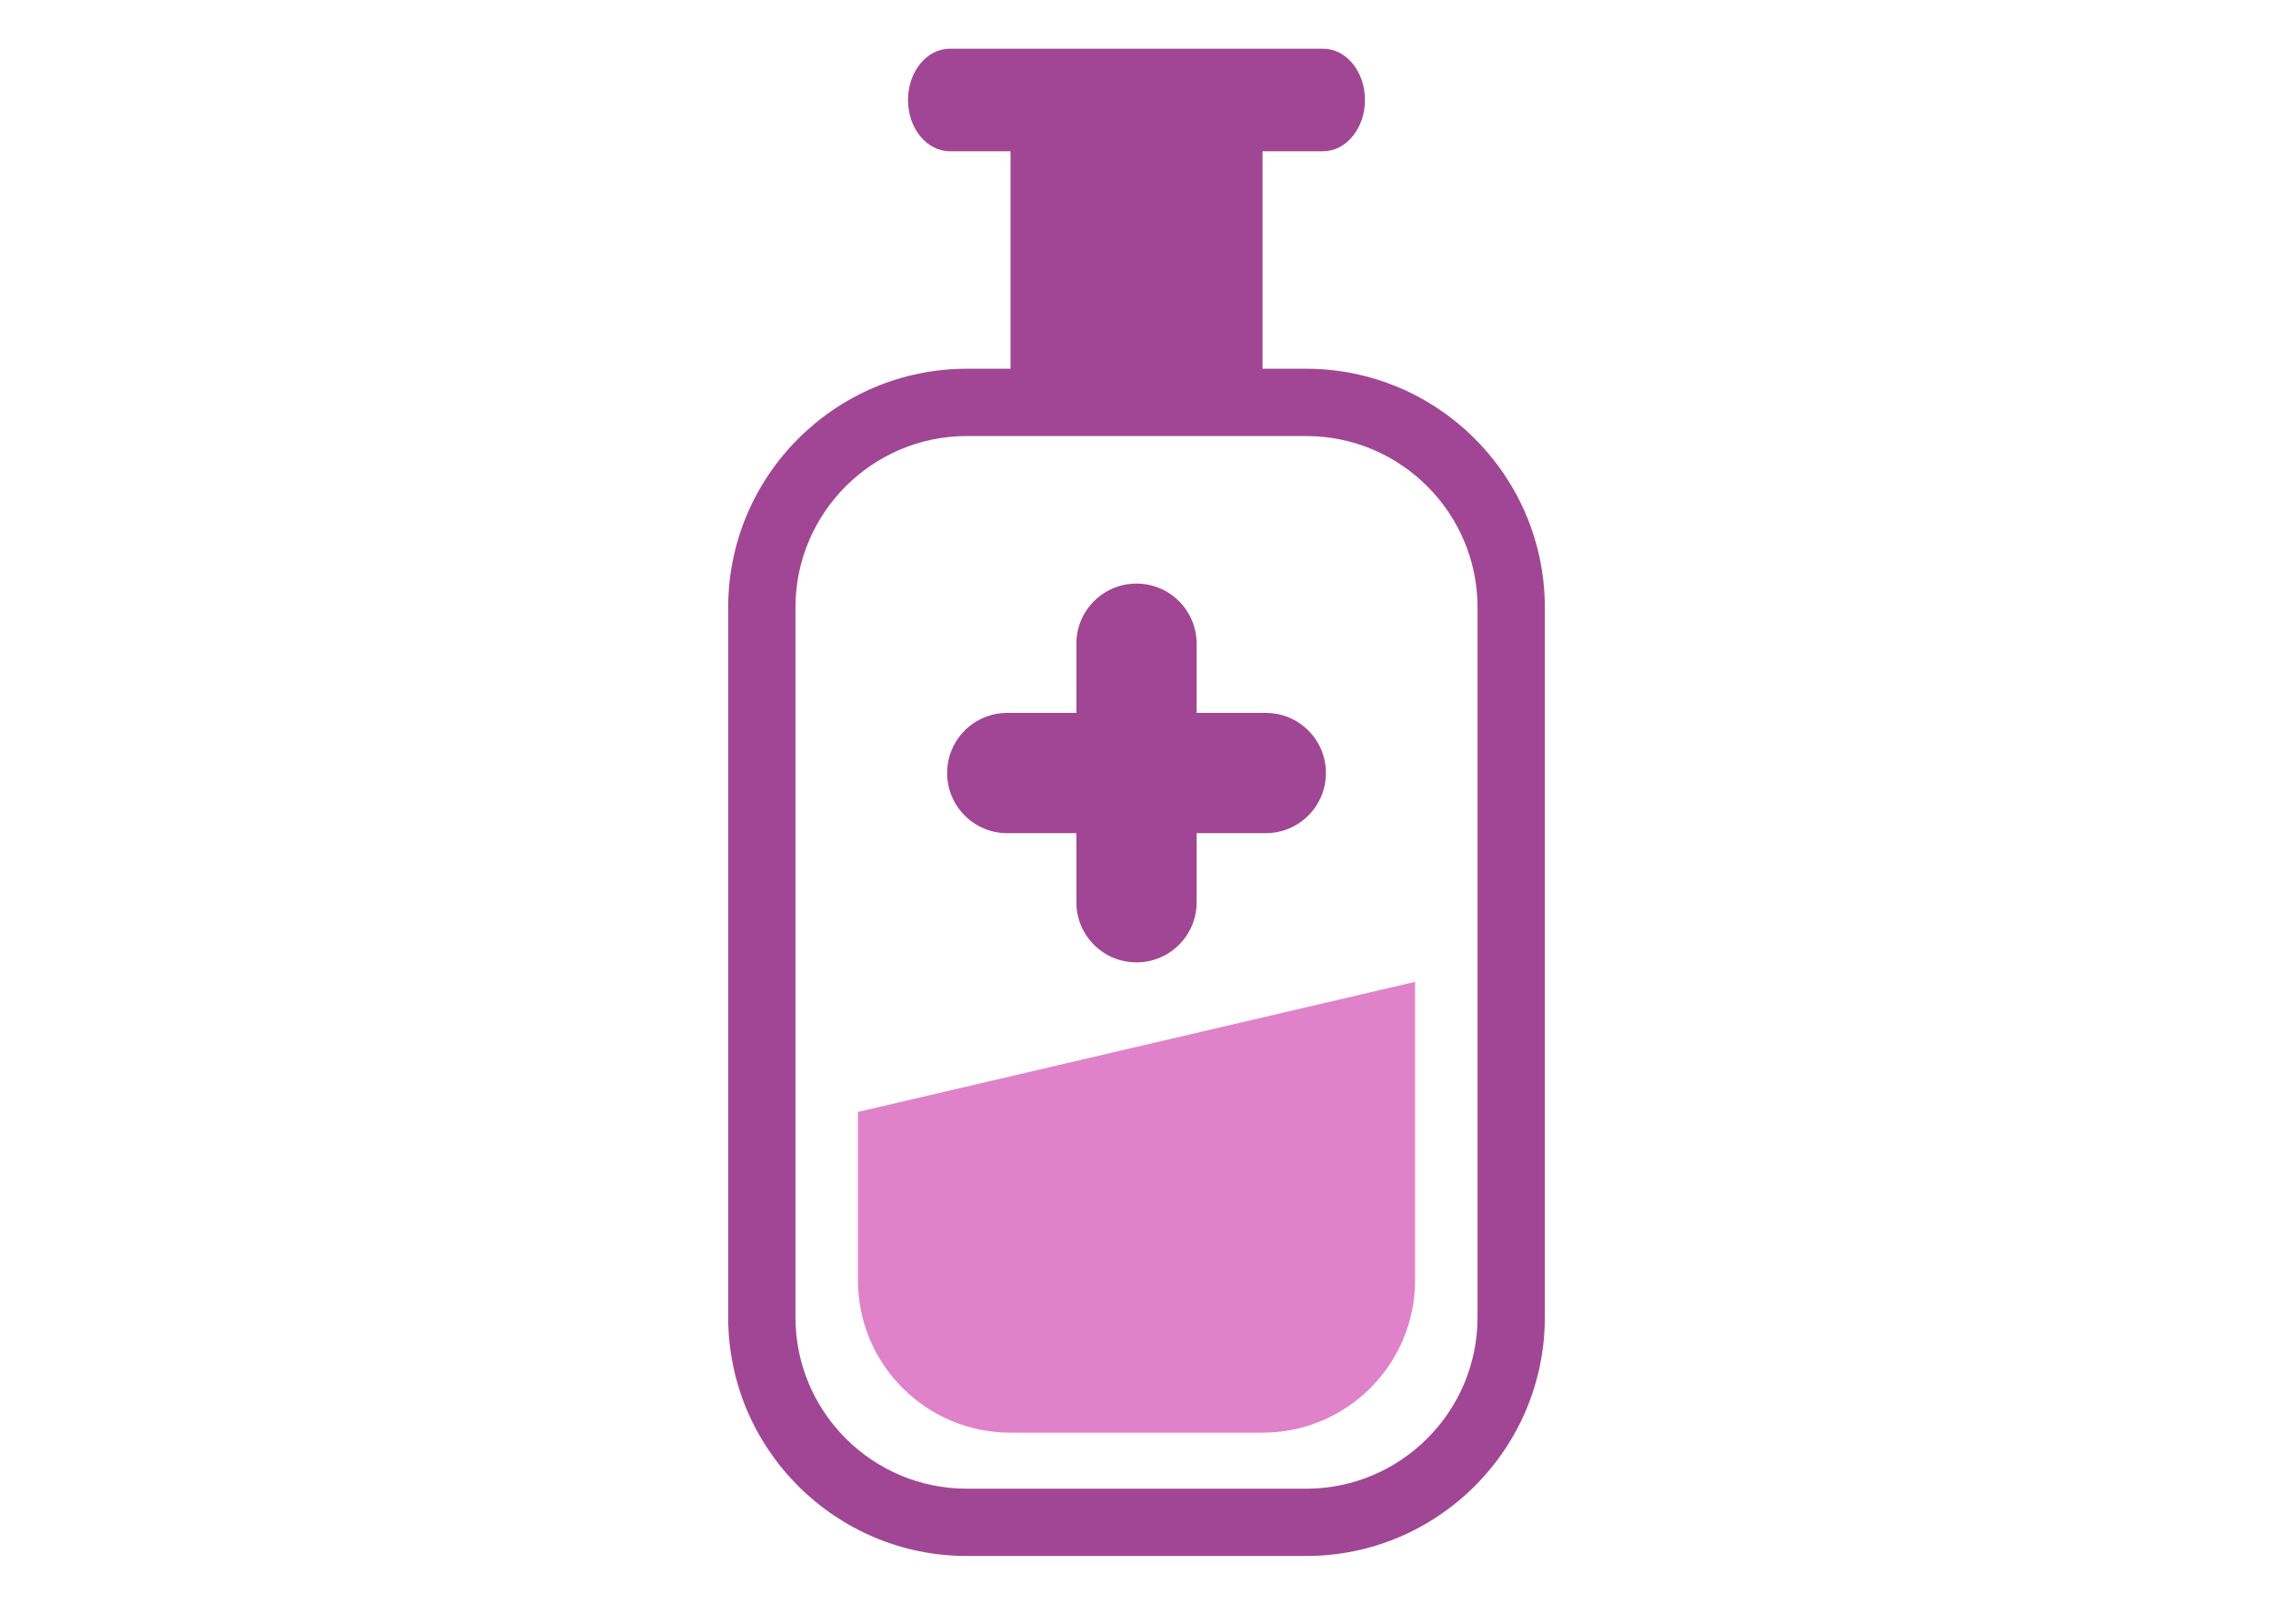
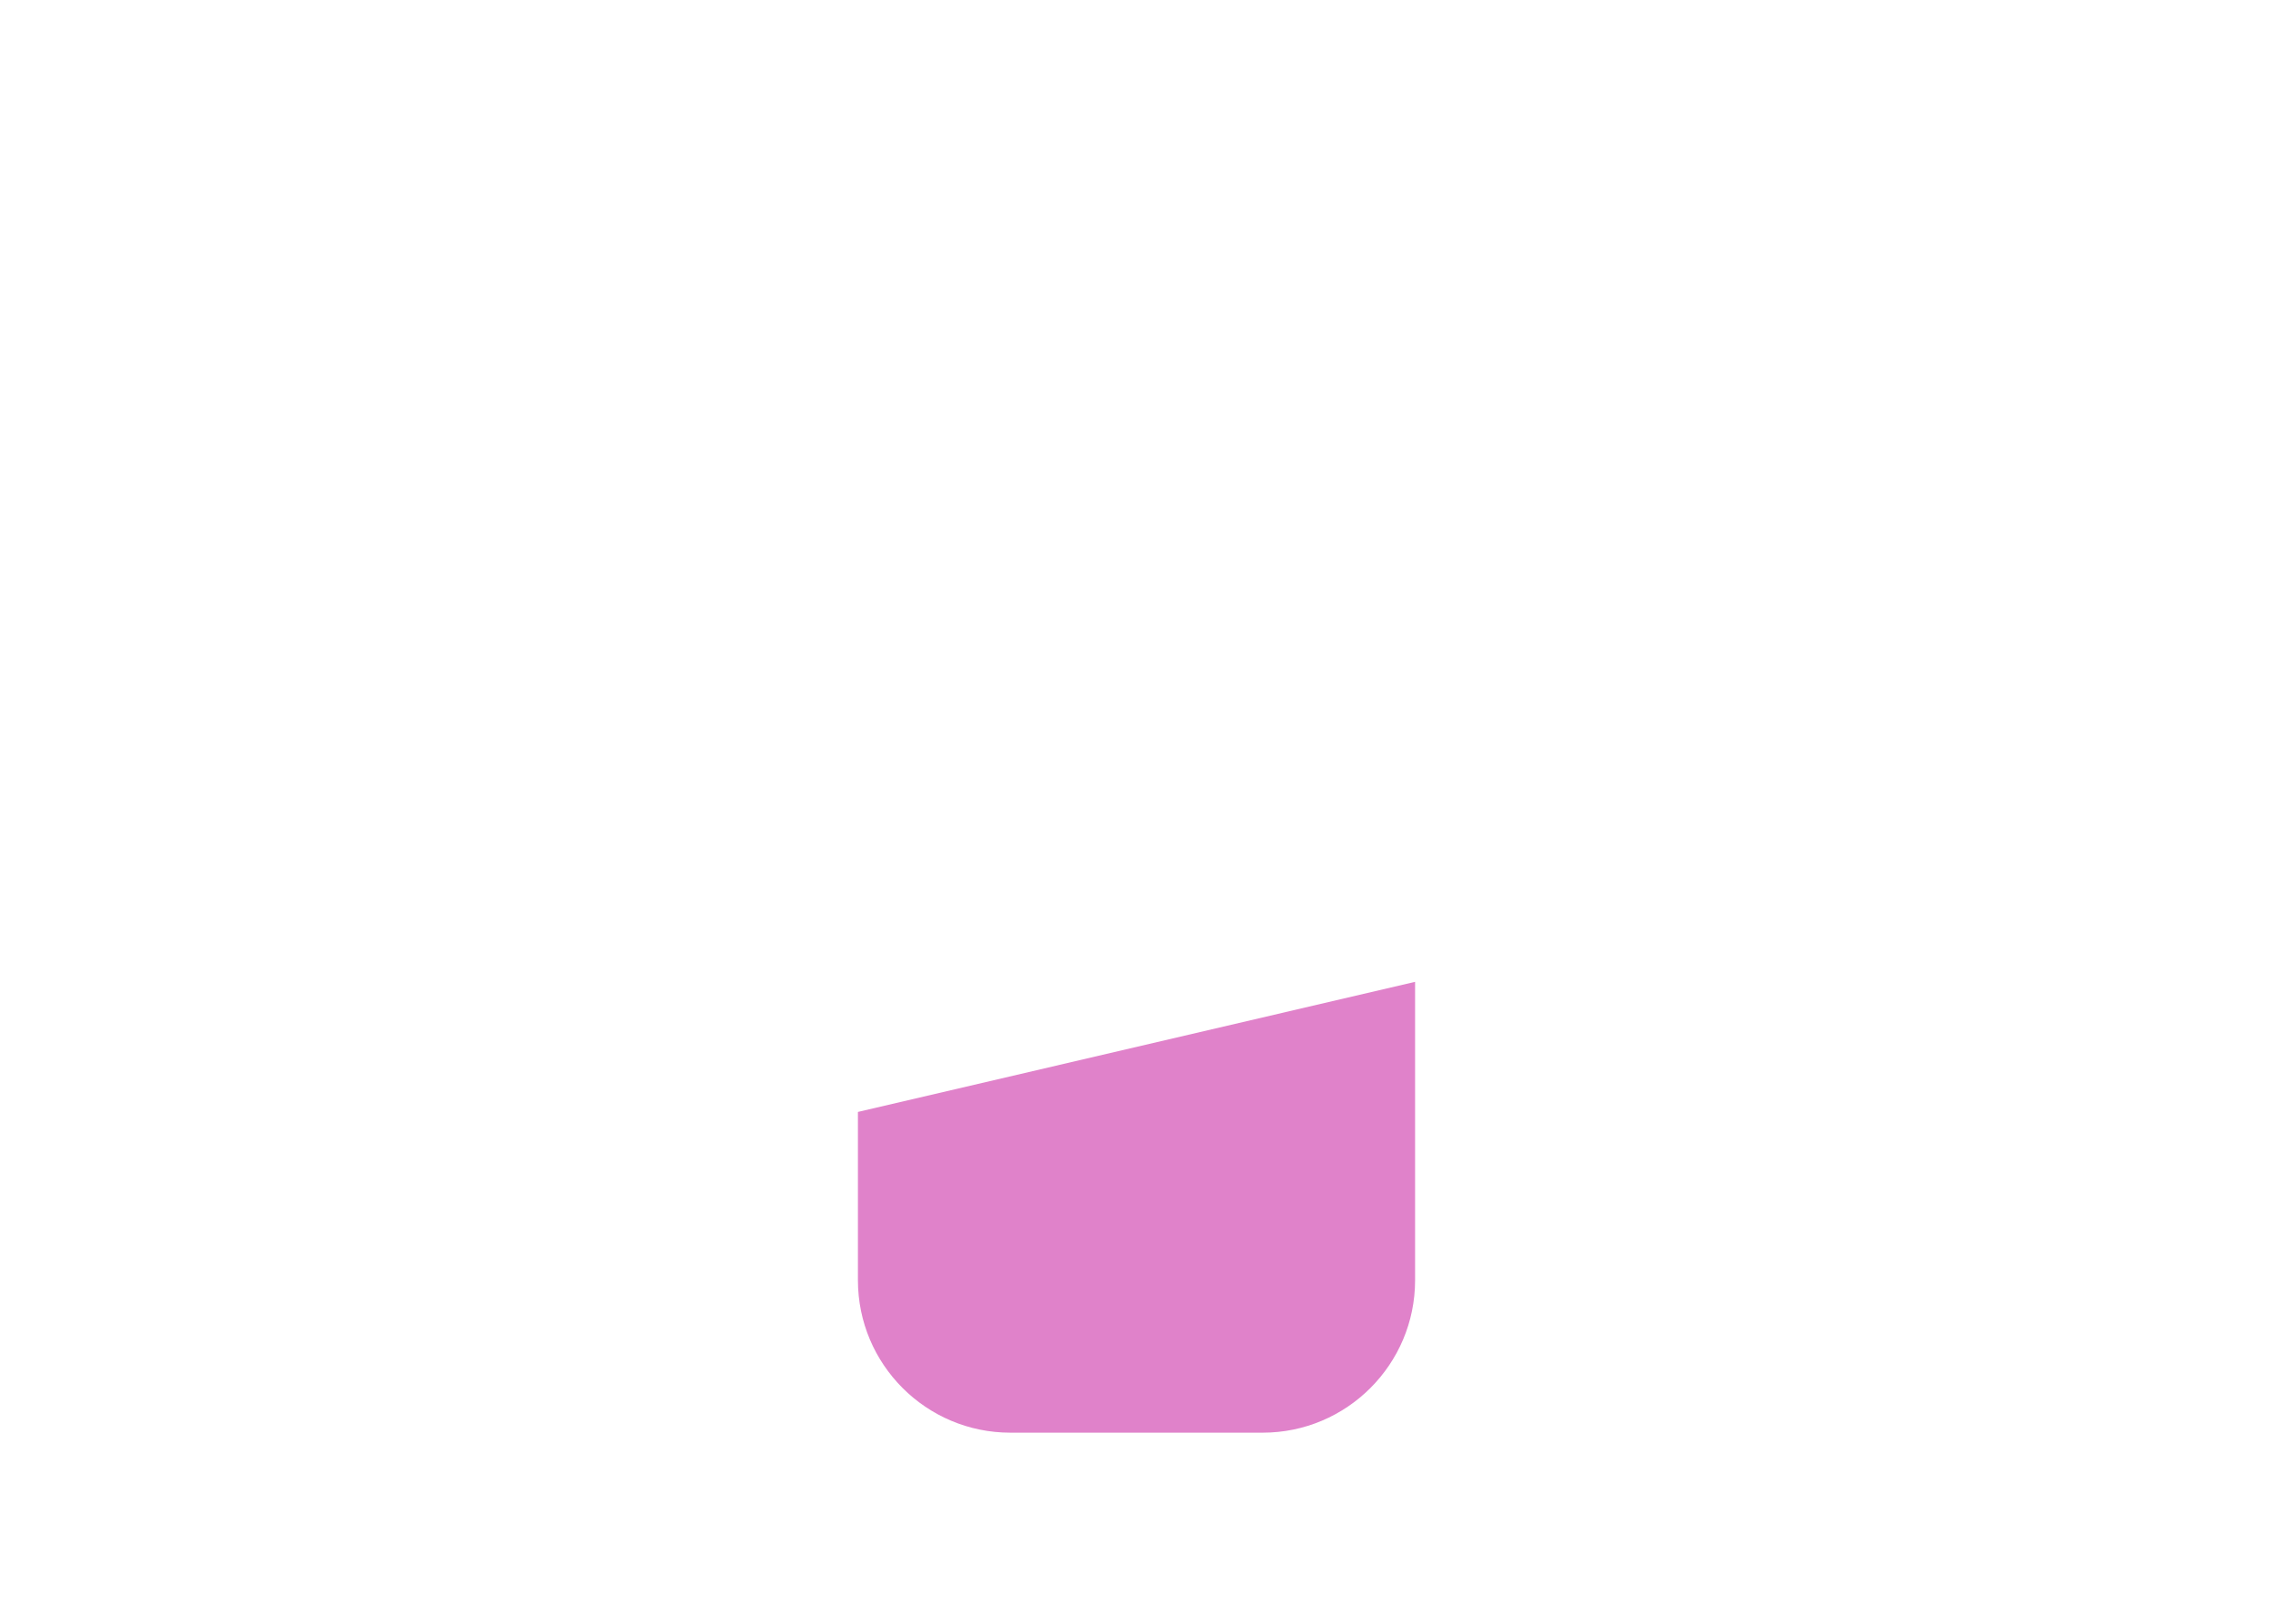
<svg xmlns="http://www.w3.org/2000/svg" version="1.1" id="Layer_1" x="0px" y="0px" width="140px" height="100px" viewBox="0 0 140 100" enable-background="new 0 0 140 100" xml:space="preserve">
  <g>
-     <path fill="#A14694" d="M80.447,22.71h-2.684V9.315h3.731c1.424,0,2.577-1.413,2.577-3.158C84.073,4.413,82.92,3,81.496,3H58.504   c-1.425,0-2.578,1.413-2.578,3.157c0,1.746,1.153,3.158,2.578,3.158h3.736V22.71h-2.688c-8.106,0-14.701,6.595-14.701,14.7v43.72   c0,8.104,6.595,14.698,14.701,14.698h20.896c8.106,0,14.702-6.596,14.702-14.698V37.41C95.148,29.305,88.555,22.71,80.447,22.71z    M91.005,81.13c0,5.818-4.735,10.554-10.558,10.554H59.552c-5.821,0-10.557-4.734-10.557-10.554V37.41   c0-5.82,4.735-10.556,10.557-10.556h20.896c5.821,0,10.558,4.736,10.558,10.556L91.005,81.13L91.005,81.13z" />
-     <path fill="#A14694" d="M62.037,51.312h4.26v4.258c0,2.044,1.655,3.699,3.703,3.699c2.043,0,3.704-1.655,3.704-3.699v-4.258h4.257   c2.05,0,3.706-1.661,3.706-3.704c0-2.048-1.656-3.703-3.706-3.703h-4.257v-4.26c0-2.047-1.66-3.704-3.704-3.704   c-2.048,0-3.703,1.656-3.703,3.704v4.26h-4.26c-2.044,0-3.701,1.655-3.701,3.703C58.336,49.653,59.993,51.312,62.037,51.312z" />
    <path fill="#E082CA" d="M52.842,78.844c0,5.182,4.205,9.389,9.389,9.389H77.77c5.183,0,9.389-4.207,9.389-9.389V60.468   L52.842,68.48V78.844z" />
  </g>
</svg>